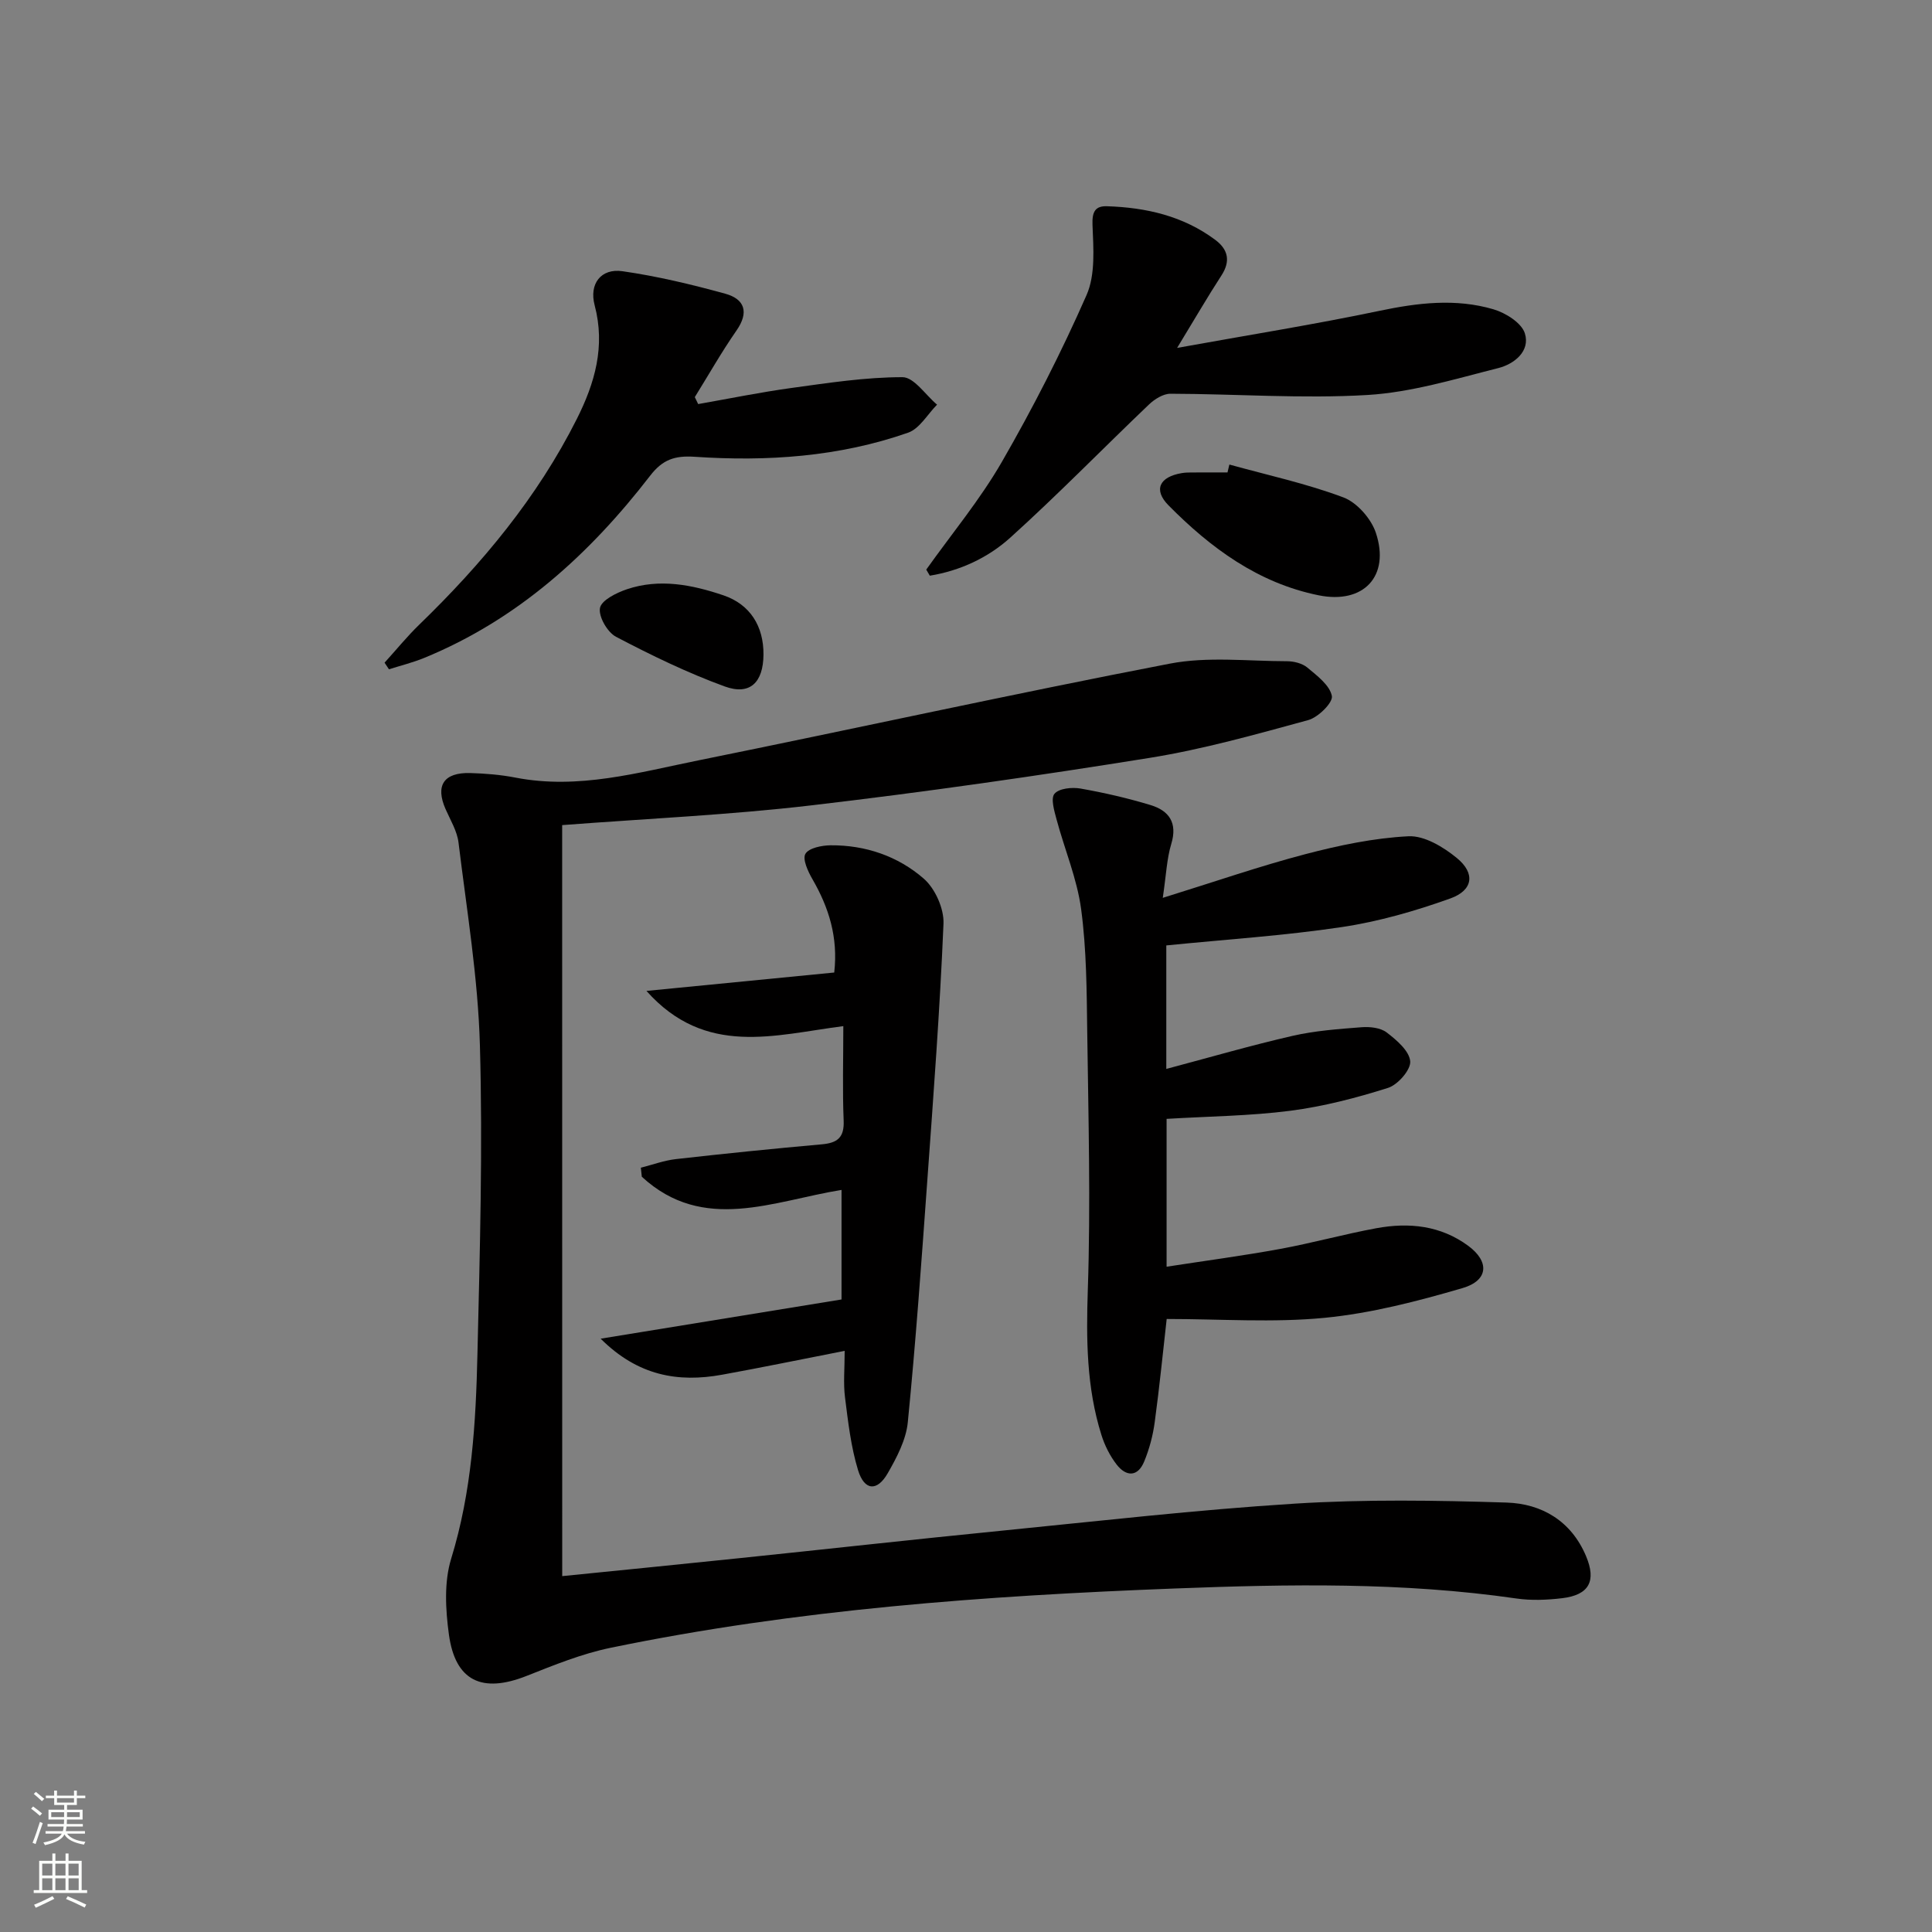
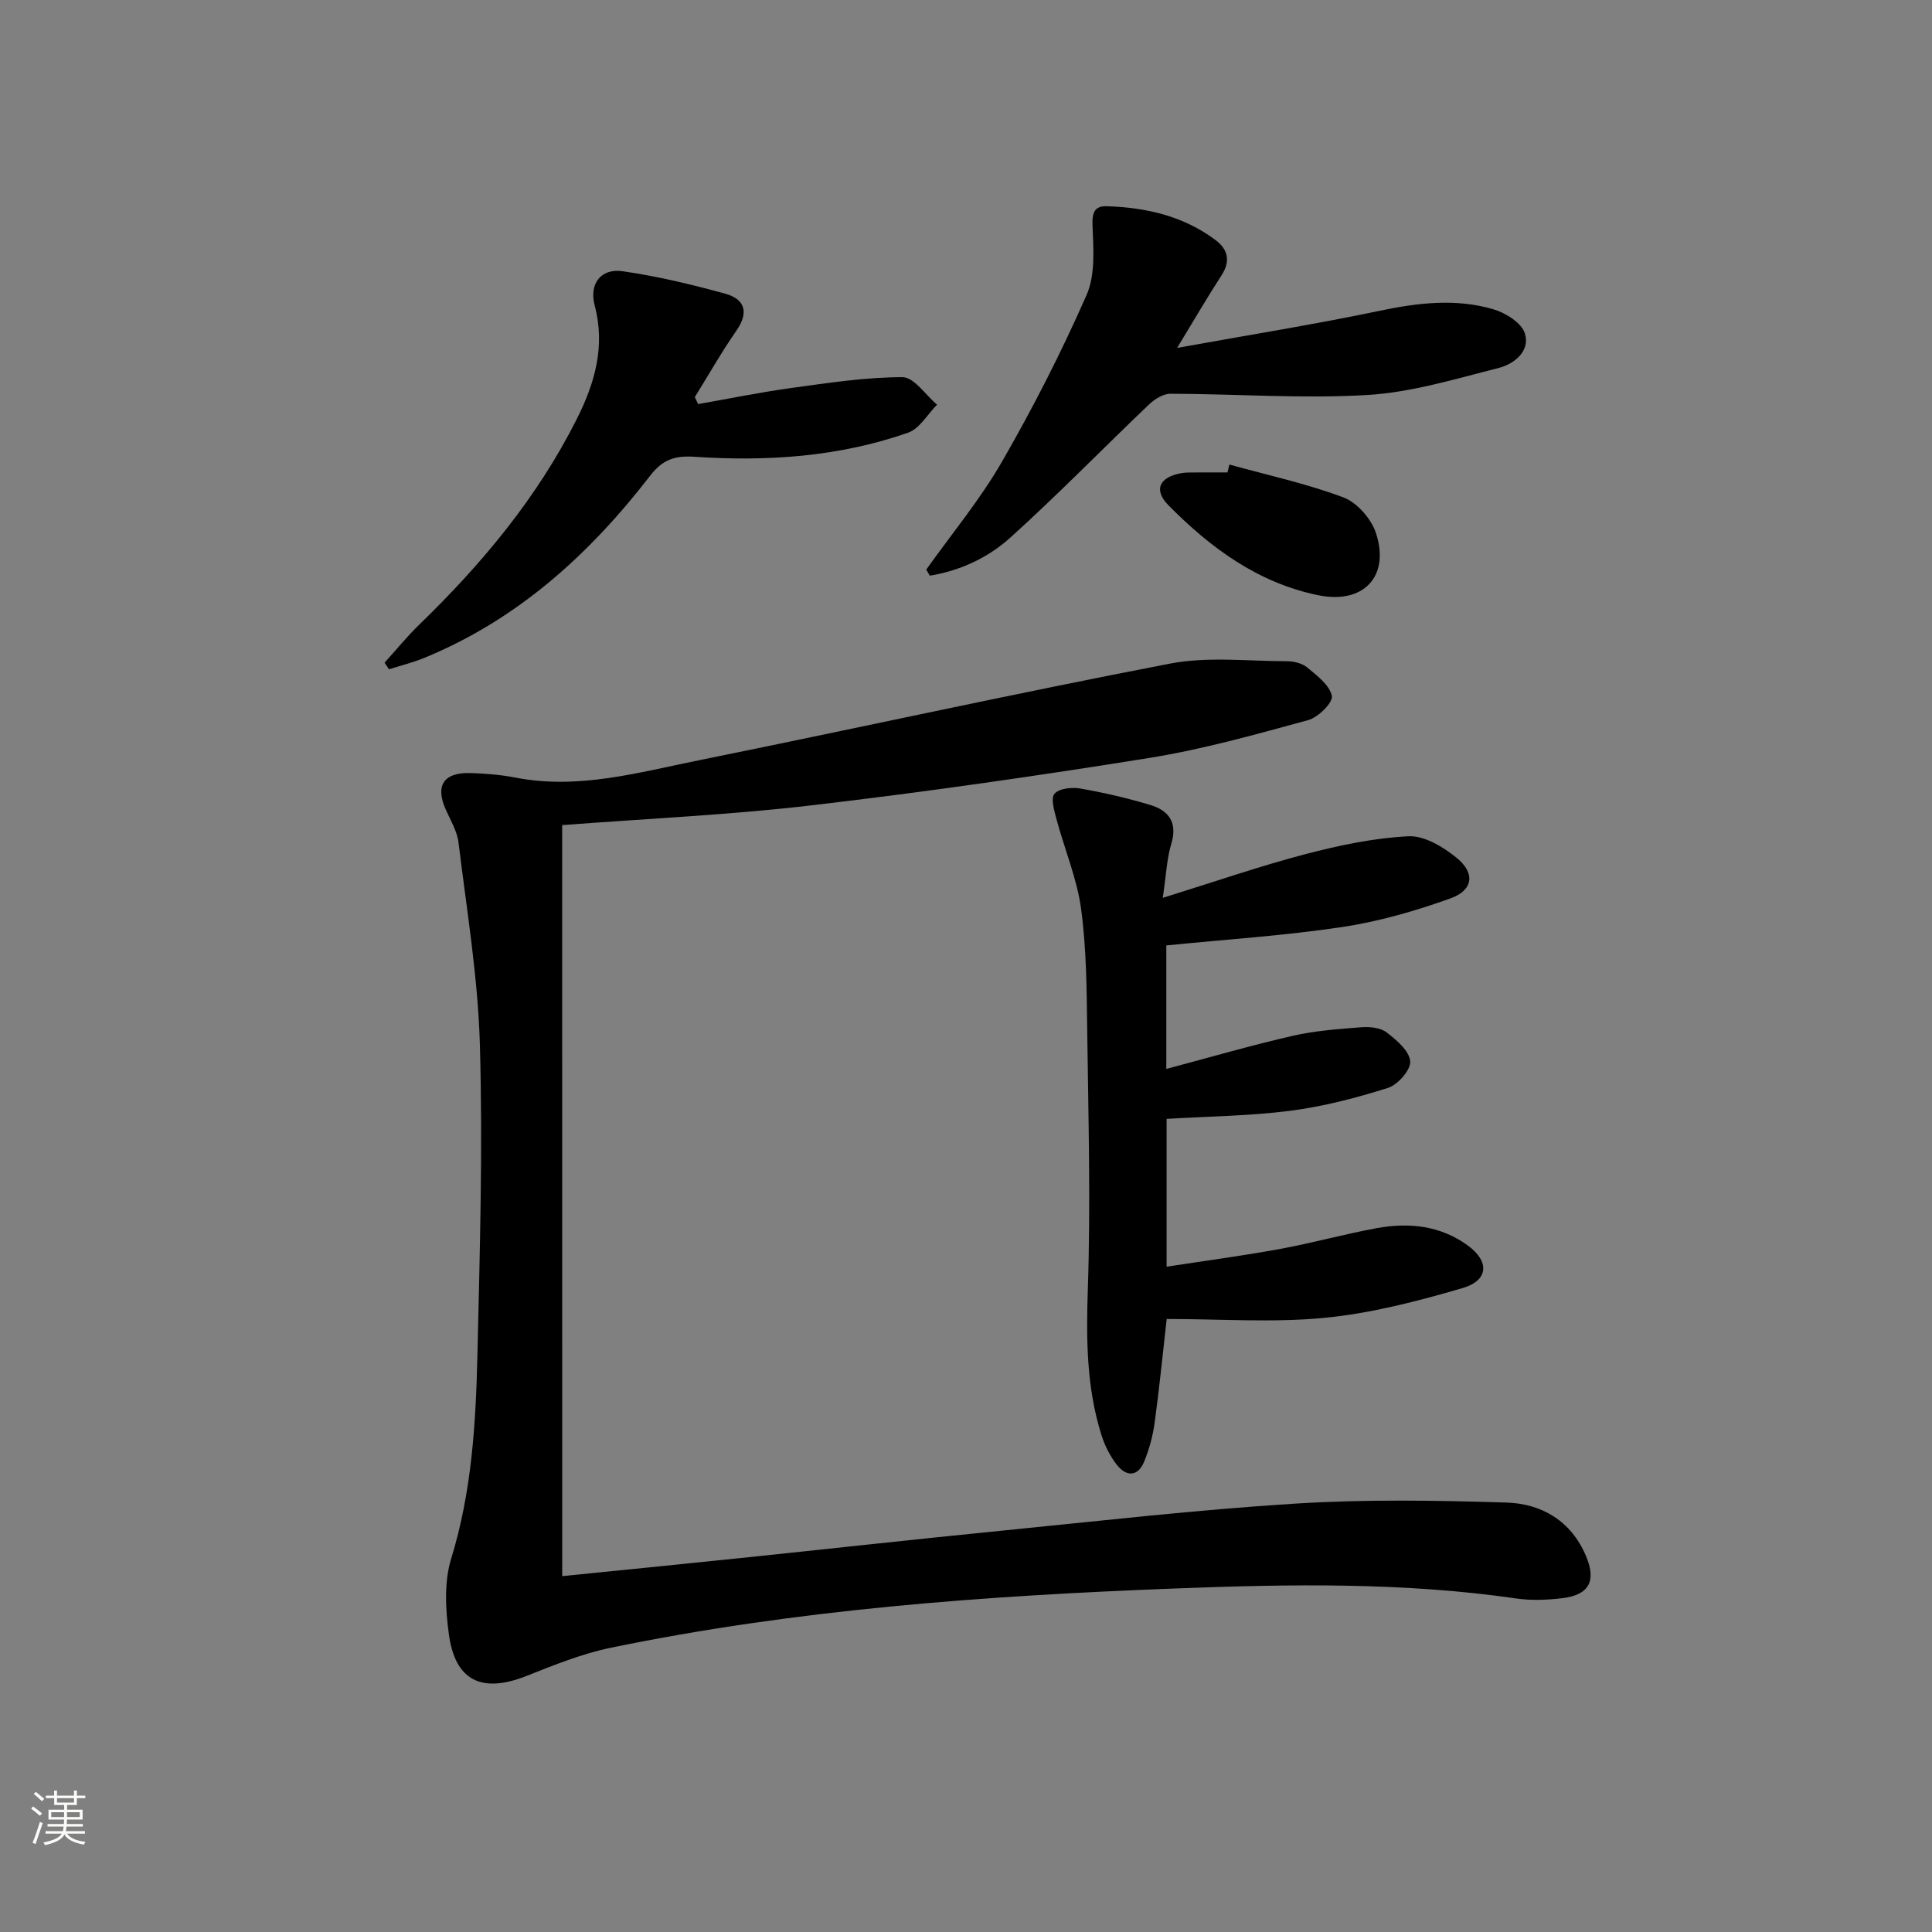
<svg xmlns="http://www.w3.org/2000/svg" enable-background="new 0 0 400 400" viewBox="0 0 400 400">
  <rect x="0" y="0" width="400" height="400" fill="#808080" stroke="none" />
  <g fill="#010000">
    <path d="m116.4 326.32c12.39-1.25 24.74-2.47 37.09-3.76 17.85-1.85 35.68-3.84 53.54-5.61 20.35-2.02 40.68-4.36 61.07-5.64 14.56-.91 29.22-.68 43.81-.22 7.31.23 13.4 3.82 16.46 11.08 2.18 5.17.65 8.05-4.94 8.72-3.12.37-6.38.51-9.48.06-23.5-3.4-47.06-2.98-70.71-2.07-39.24 1.5-78.3 4.32-116.83 12.28-5.96 1.23-11.72 3.58-17.41 5.83-9.19 3.63-14.74 1.07-16.06-8.59-.7-5.14-1.02-10.85.47-15.69 4.28-13.89 5.11-28.1 5.44-42.38.5-21.3 1.11-42.63.51-63.91-.39-14.03-2.73-28.01-4.43-41.98-.29-2.38-1.68-4.65-2.68-6.92-2.15-4.88-.39-7.61 5.09-7.47 3.15.09 6.33.35 9.41.95 13.01 2.52 25.45-1.07 37.93-3.59 32.52-6.58 64.93-13.74 97.51-20.01 7.83-1.51 16.15-.51 24.25-.5 1.43 0 3.17.43 4.23 1.31 2.02 1.69 4.65 3.66 5.08 5.89.26 1.36-2.84 4.43-4.9 4.99-10.85 2.96-21.75 6.04-32.83 7.82-23.27 3.74-46.62 7.09-70.03 9.83-16.98 1.99-34.1 2.75-51.6 4.09.01 51.33.01 103.19.01 155.49z" />
    <path d="m240.74 185.89c10.86-3.37 20.08-6.57 29.5-9.04 6.99-1.83 14.2-3.35 21.37-3.71 3.3-.16 7.23 2.22 10.01 4.5 3.86 3.16 3.39 6.67-1.33 8.37-7.28 2.61-14.85 4.79-22.48 5.93-11.93 1.79-24.02 2.56-36.34 3.8v25.57c8.88-2.36 17.44-4.85 26.11-6.84 4.66-1.07 9.5-1.42 14.28-1.79 1.74-.14 3.95.09 5.24 1.08 2.05 1.57 4.67 3.8 4.87 5.96.16 1.75-2.55 4.86-4.58 5.51-6.59 2.09-13.39 3.85-20.23 4.74-8.36 1.08-16.85 1.15-25.63 1.68v30.61c7.95-1.23 15.76-2.26 23.49-3.68 6.68-1.22 13.26-3.06 19.94-4.29 6.74-1.24 13.3-.58 19.03 3.65 4.42 3.26 4.2 7.17-1.2 8.75-9.33 2.72-18.9 5.21-28.53 6.15-10.68 1.04-21.55.24-32.71.24-.76 6.67-1.48 14.04-2.48 21.38-.37 2.76-1.11 5.54-2.17 8.11-1.33 3.25-3.73 3.2-5.71.65-1.39-1.79-2.48-3.97-3.16-6.15-3.08-9.8-3.15-19.79-2.81-30.04.6-17.78.12-35.6-.12-53.4-.11-8.47-.14-17.01-1.26-25.38-.84-6.3-3.42-12.36-5.08-18.56-.48-1.78-1.26-4.38-.44-5.35.95-1.12 3.63-1.39 5.39-1.08 4.88.86 9.75 1.98 14.5 3.42 3.82 1.16 5.62 3.66 4.29 8.04-.93 3.07-1.05 6.4-1.76 11.17z" />
-     <path d="m174.88 279.68c-9.19 1.8-17.27 3.47-25.38 4.94-9.12 1.66-17.44.22-25.14-7.46 17.04-2.77 33.25-5.41 49.87-8.12 0-7.16 0-14.74 0-22.68-14.11 2.27-28.62 9.02-41.35-2.73-.07-.62-.13-1.24-.2-1.87 2.42-.61 4.8-1.5 7.26-1.78 10.06-1.14 20.13-2.16 30.21-3.06 3.23-.29 4.67-1.4 4.52-4.92-.26-6.28-.07-12.58-.07-19.55-14.19 1.81-28.51 6.45-40.76-7.29 13.53-1.33 26.09-2.56 38.88-3.81.83-7.32-1.12-13.45-4.52-19.34-.92-1.59-2.09-4.12-1.45-5.23.7-1.21 3.38-1.75 5.2-1.77 7.23-.06 13.96 2.25 19.3 6.9 2.36 2.05 4.22 6.22 4.09 9.33-.74 17.73-2.07 35.44-3.35 53.15-1.2 16.7-2.39 33.41-4.04 50.08-.36 3.63-2.28 7.28-4.15 10.54-2.2 3.84-4.84 3.64-6.15-.63-1.48-4.85-2.06-10-2.7-15.07-.37-2.93-.07-5.93-.07-9.63z" />
    <path d="m191.77 117.93c5.27-7.41 11.14-14.47 15.66-22.31 6.44-11.17 12.34-22.73 17.53-34.53 1.86-4.23 1.42-9.68 1.23-14.54-.11-2.75.6-3.93 3-3.85 8.09.26 15.79 2.01 22.43 6.97 2.65 1.98 3.2 4.39 1.26 7.37-2.87 4.42-5.51 8.98-9.17 14.99 14.94-2.7 28.47-4.86 41.87-7.67 7.94-1.67 15.8-2.62 23.6-.33 2.54.74 5.86 2.82 6.53 5 1.15 3.7-2.24 6.35-5.48 7.17-8.97 2.26-18.02 5.04-27.15 5.58-13.53.8-27.17-.23-40.76-.26-1.49 0-3.26 1.11-4.42 2.21-9.61 9.17-18.89 18.7-28.75 27.6-4.61 4.16-10.4 6.84-16.64 7.86-.24-.42-.49-.84-.74-1.26z" />
    <path d="m144.55 83.66c6.42-1.13 12.82-2.44 19.28-3.33 7.65-1.05 15.34-2.24 23.02-2.24 2.39 0 4.77 3.69 7.16 5.69-1.98 1.99-3.61 4.96-5.99 5.8-14.31 5.01-29.21 6-44.22 4.99-4.08-.27-6.61.57-9.17 3.89-12.57 16.29-27.47 29.83-46.82 37.76-2.35.96-4.85 1.58-7.28 2.35-.3-.46-.61-.91-.91-1.37 2.39-2.63 4.64-5.41 7.19-7.88 12.98-12.58 24.44-26.32 32.61-42.57 3.73-7.42 5.95-15.03 3.7-23.53-1.19-4.49 1.33-7.7 5.74-7.07 7.18 1.03 14.29 2.73 21.3 4.66 4.02 1.11 4.97 3.83 2.31 7.64-3.09 4.44-5.76 9.17-8.62 13.77.23.48.46.96.7 1.44z" />
    <path d="m254.53 96.18c7.9 2.19 15.96 3.93 23.6 6.8 2.82 1.06 5.76 4.41 6.73 7.34 2.98 8.96-2.53 14.82-11.85 12.93-12.51-2.53-22.37-9.8-31.1-18.64-3.17-3.22-1.85-5.89 2.77-6.66.65-.11 1.33-.13 1.99-.13 2.49-.01 4.98-.01 7.47-.01.13-.54.26-1.08.39-1.63z" />
-     <path d="m158.07 135.55c-.05 5.74-2.79 8.48-8.03 6.57-7.73-2.82-15.2-6.45-22.5-10.28-1.79-.94-3.66-4.2-3.32-5.97.32-1.62 3.42-3.14 5.57-3.87 6.76-2.28 13.5-.94 20 1.26 5.53 1.88 8.33 6.41 8.28 12.29z" />
  </g>
  <path d="m6.44 374.46.42-.45c.65.47 1.27.95 1.85 1.44l-.45.49c-.65-.56-1.25-1.06-1.82-1.48m.93 7.33-.63-.26c.55-1.36 1.05-2.8 1.52-4.33.19.1.38.19.59.27-.46 1.29-.95 2.73-1.48 4.32m-.38-10.38.44-.42c.43.34 1.01.82 1.74 1.44l-.49.49c-.53-.51-1.09-1.01-1.69-1.51m2.5.35h1.72v-1.04h.59v1.04h3.52v-1.04h.59v1.04h1.75v.53h-1.75v1.42h-2.03v.97h3.22v2.03h-3.24c0 .35-.01.66-.03.93h3.32v.53h-3.37c-.03.27-.08.58-.15.94h3.96v.53h-3.71c.67.92 1.93 1.48 3.79 1.68-.13.24-.23.44-.29.59-2.13-.38-3.48-1.08-4.04-2.12-.43.97-1.77 1.72-4.03 2.23-.09-.19-.2-.37-.33-.55 2.1-.42 3.37-1.03 3.81-1.83h-3.36v-.53h3.58c.08-.29.13-.61.16-.94h-3.33v-.53h3.39c.02-.27.04-.58.04-.93h-3.23v-2.03h3.25v-.97h-2.07v-1.42h-1.73zm1.12 3.44v1h2.65c.01-.3.02-.44.01-.4v-.25-.35zm1.19-2h3.52v-.91h-3.52zm4.71 2h-2.63v.59c0 .15-.01.28-.01.4h2.64z" fill="#fbfcfa" />
-   <path d="m13.56 383.74h.63v1.52h2.72v6.07h1.13v.6h-11.06v-.6h1.13v-6.07h2.73v-1.52h.63v1.52h2.1v-1.52zm-2.69 8.83.38.56c-1.24.63-2.53 1.25-3.85 1.85-.1-.21-.21-.42-.34-.63 1.36-.55 2.63-1.15 3.81-1.78m-2.13-4.27h2.1v-2.45h-2.1zm0 3.04h2.1v-2.46h-2.1zm2.72-3.04h2.1v-2.45h-2.1zm0 3.04h2.1v-2.46h-2.1zm6.07 3.6c-1.41-.71-2.7-1.3-3.86-1.78l.35-.56c1.45.62 2.75 1.19 3.84 1.72zm-1.25-9.09h-2.1v2.45h2.1zm-2.09 5.49h2.1v-2.46h-2.1z" fill="#fbfcfa" />
</svg>